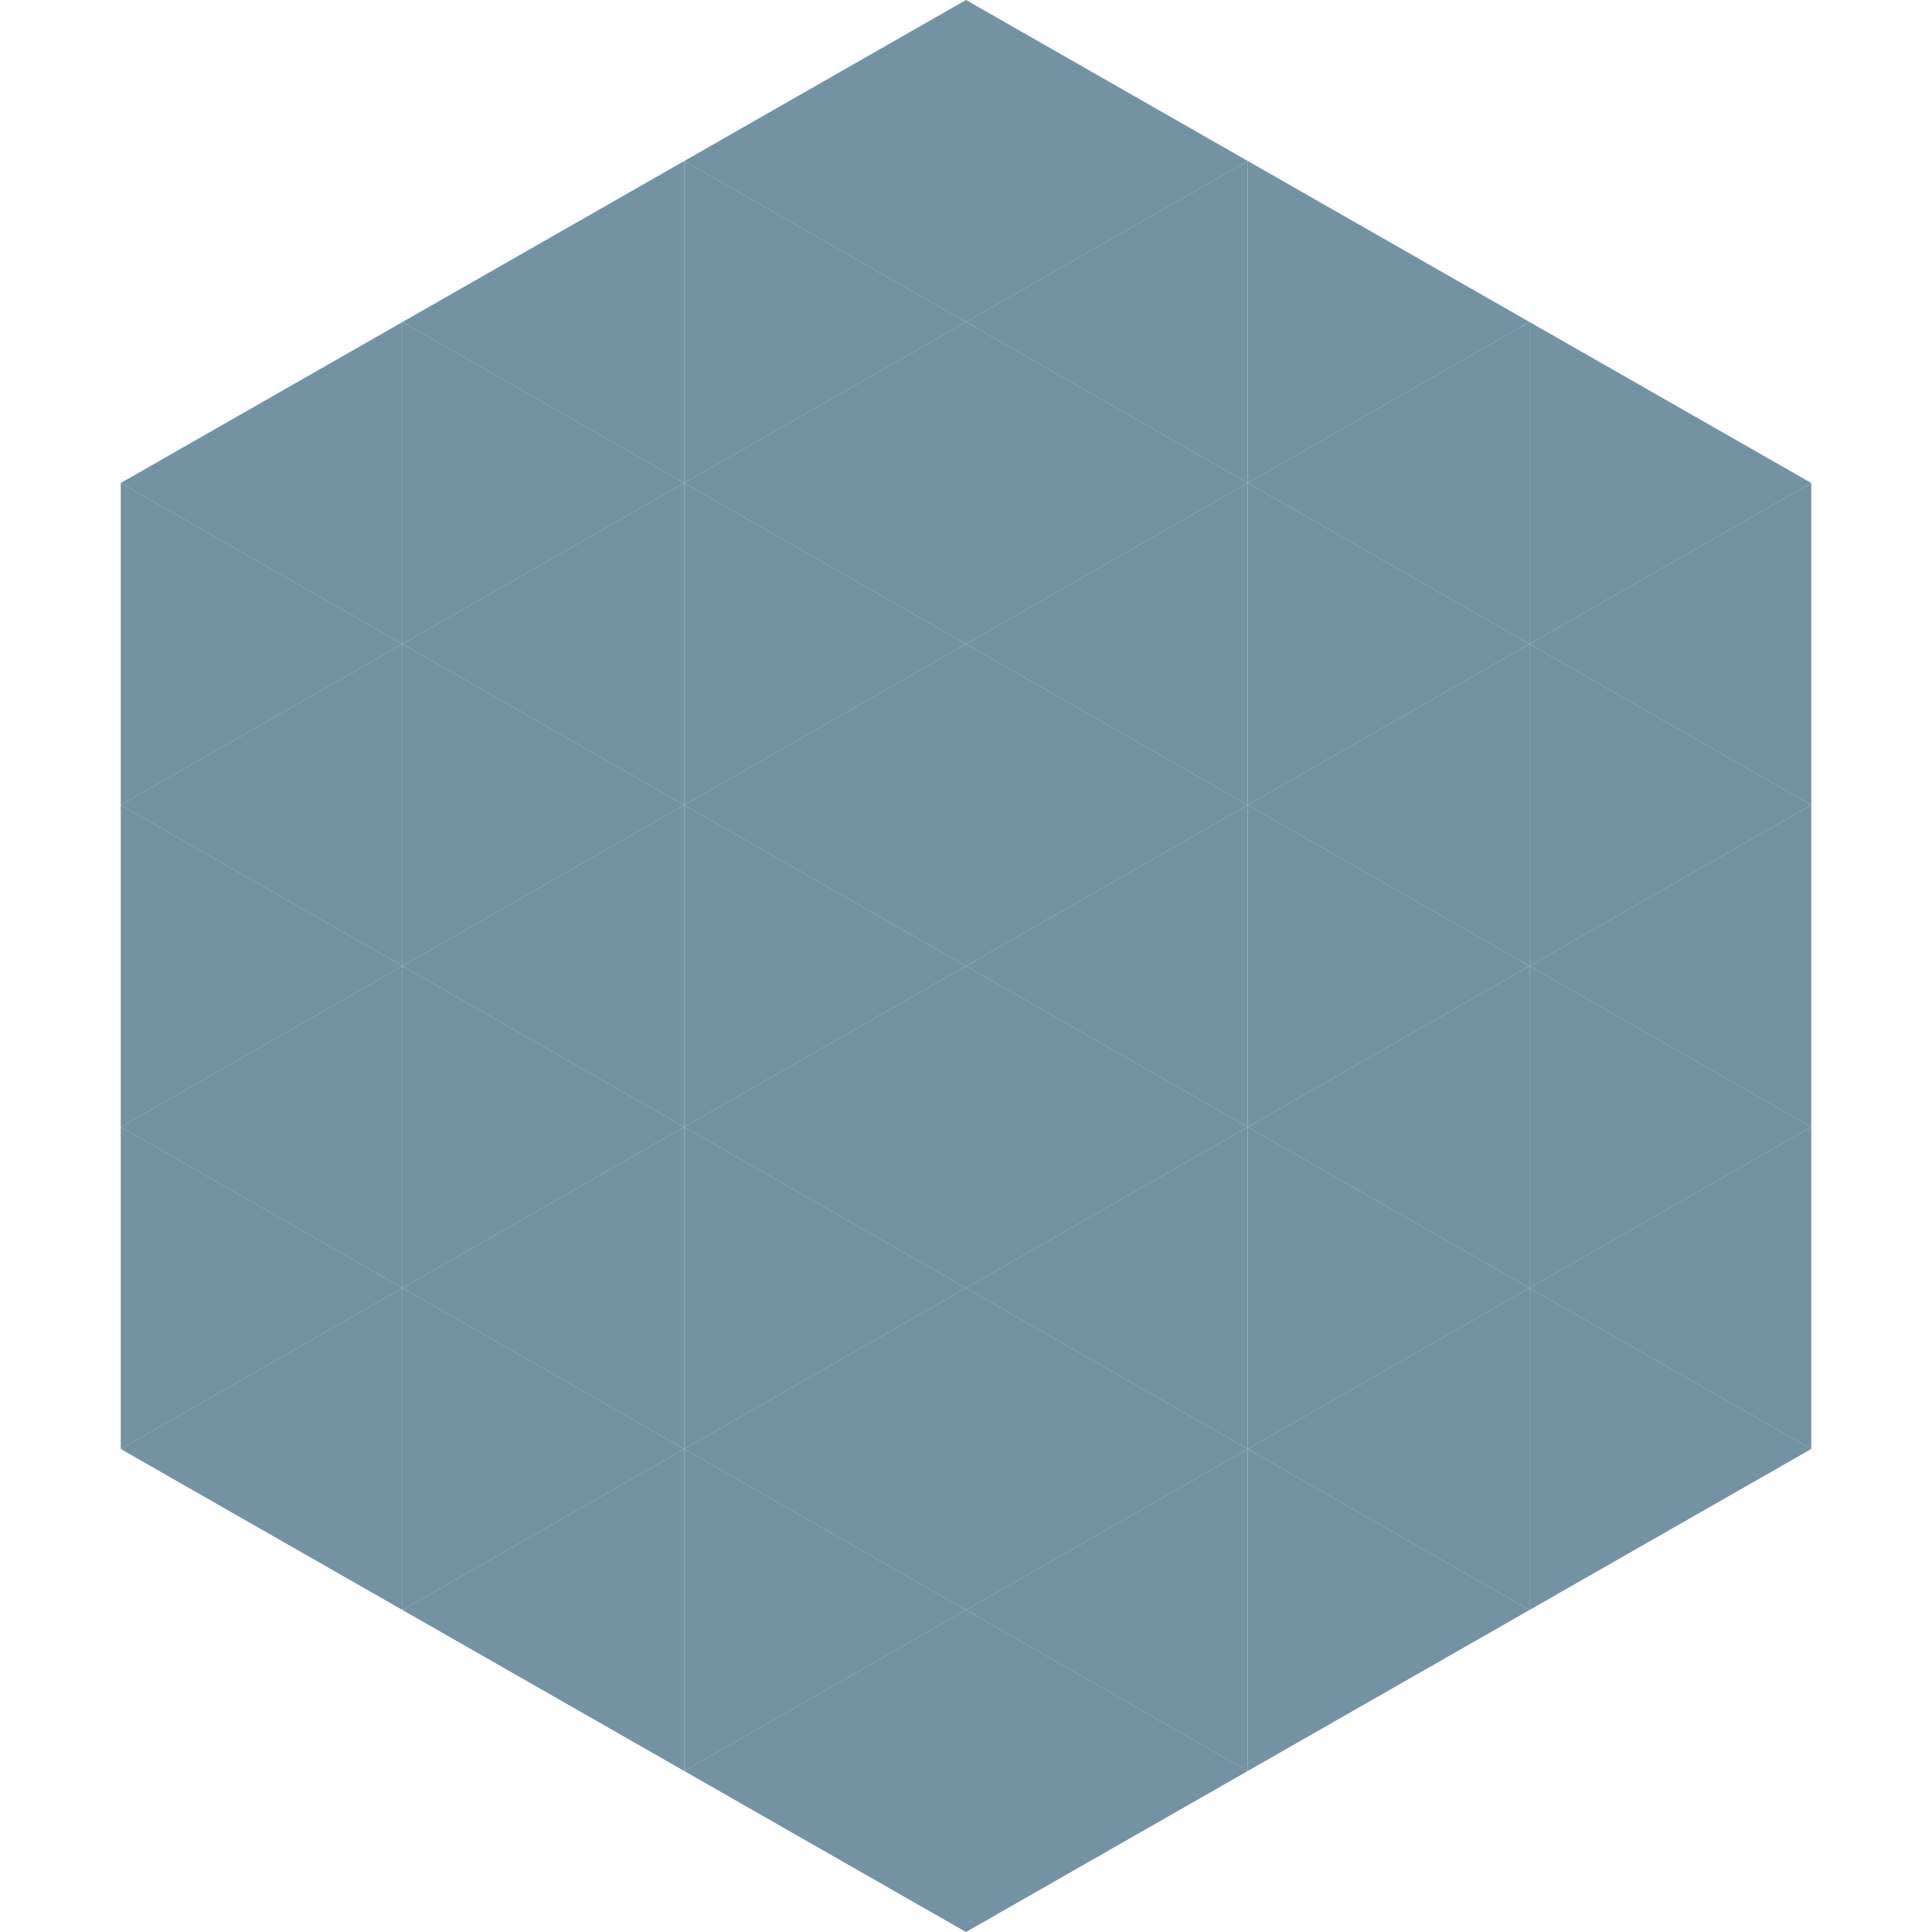
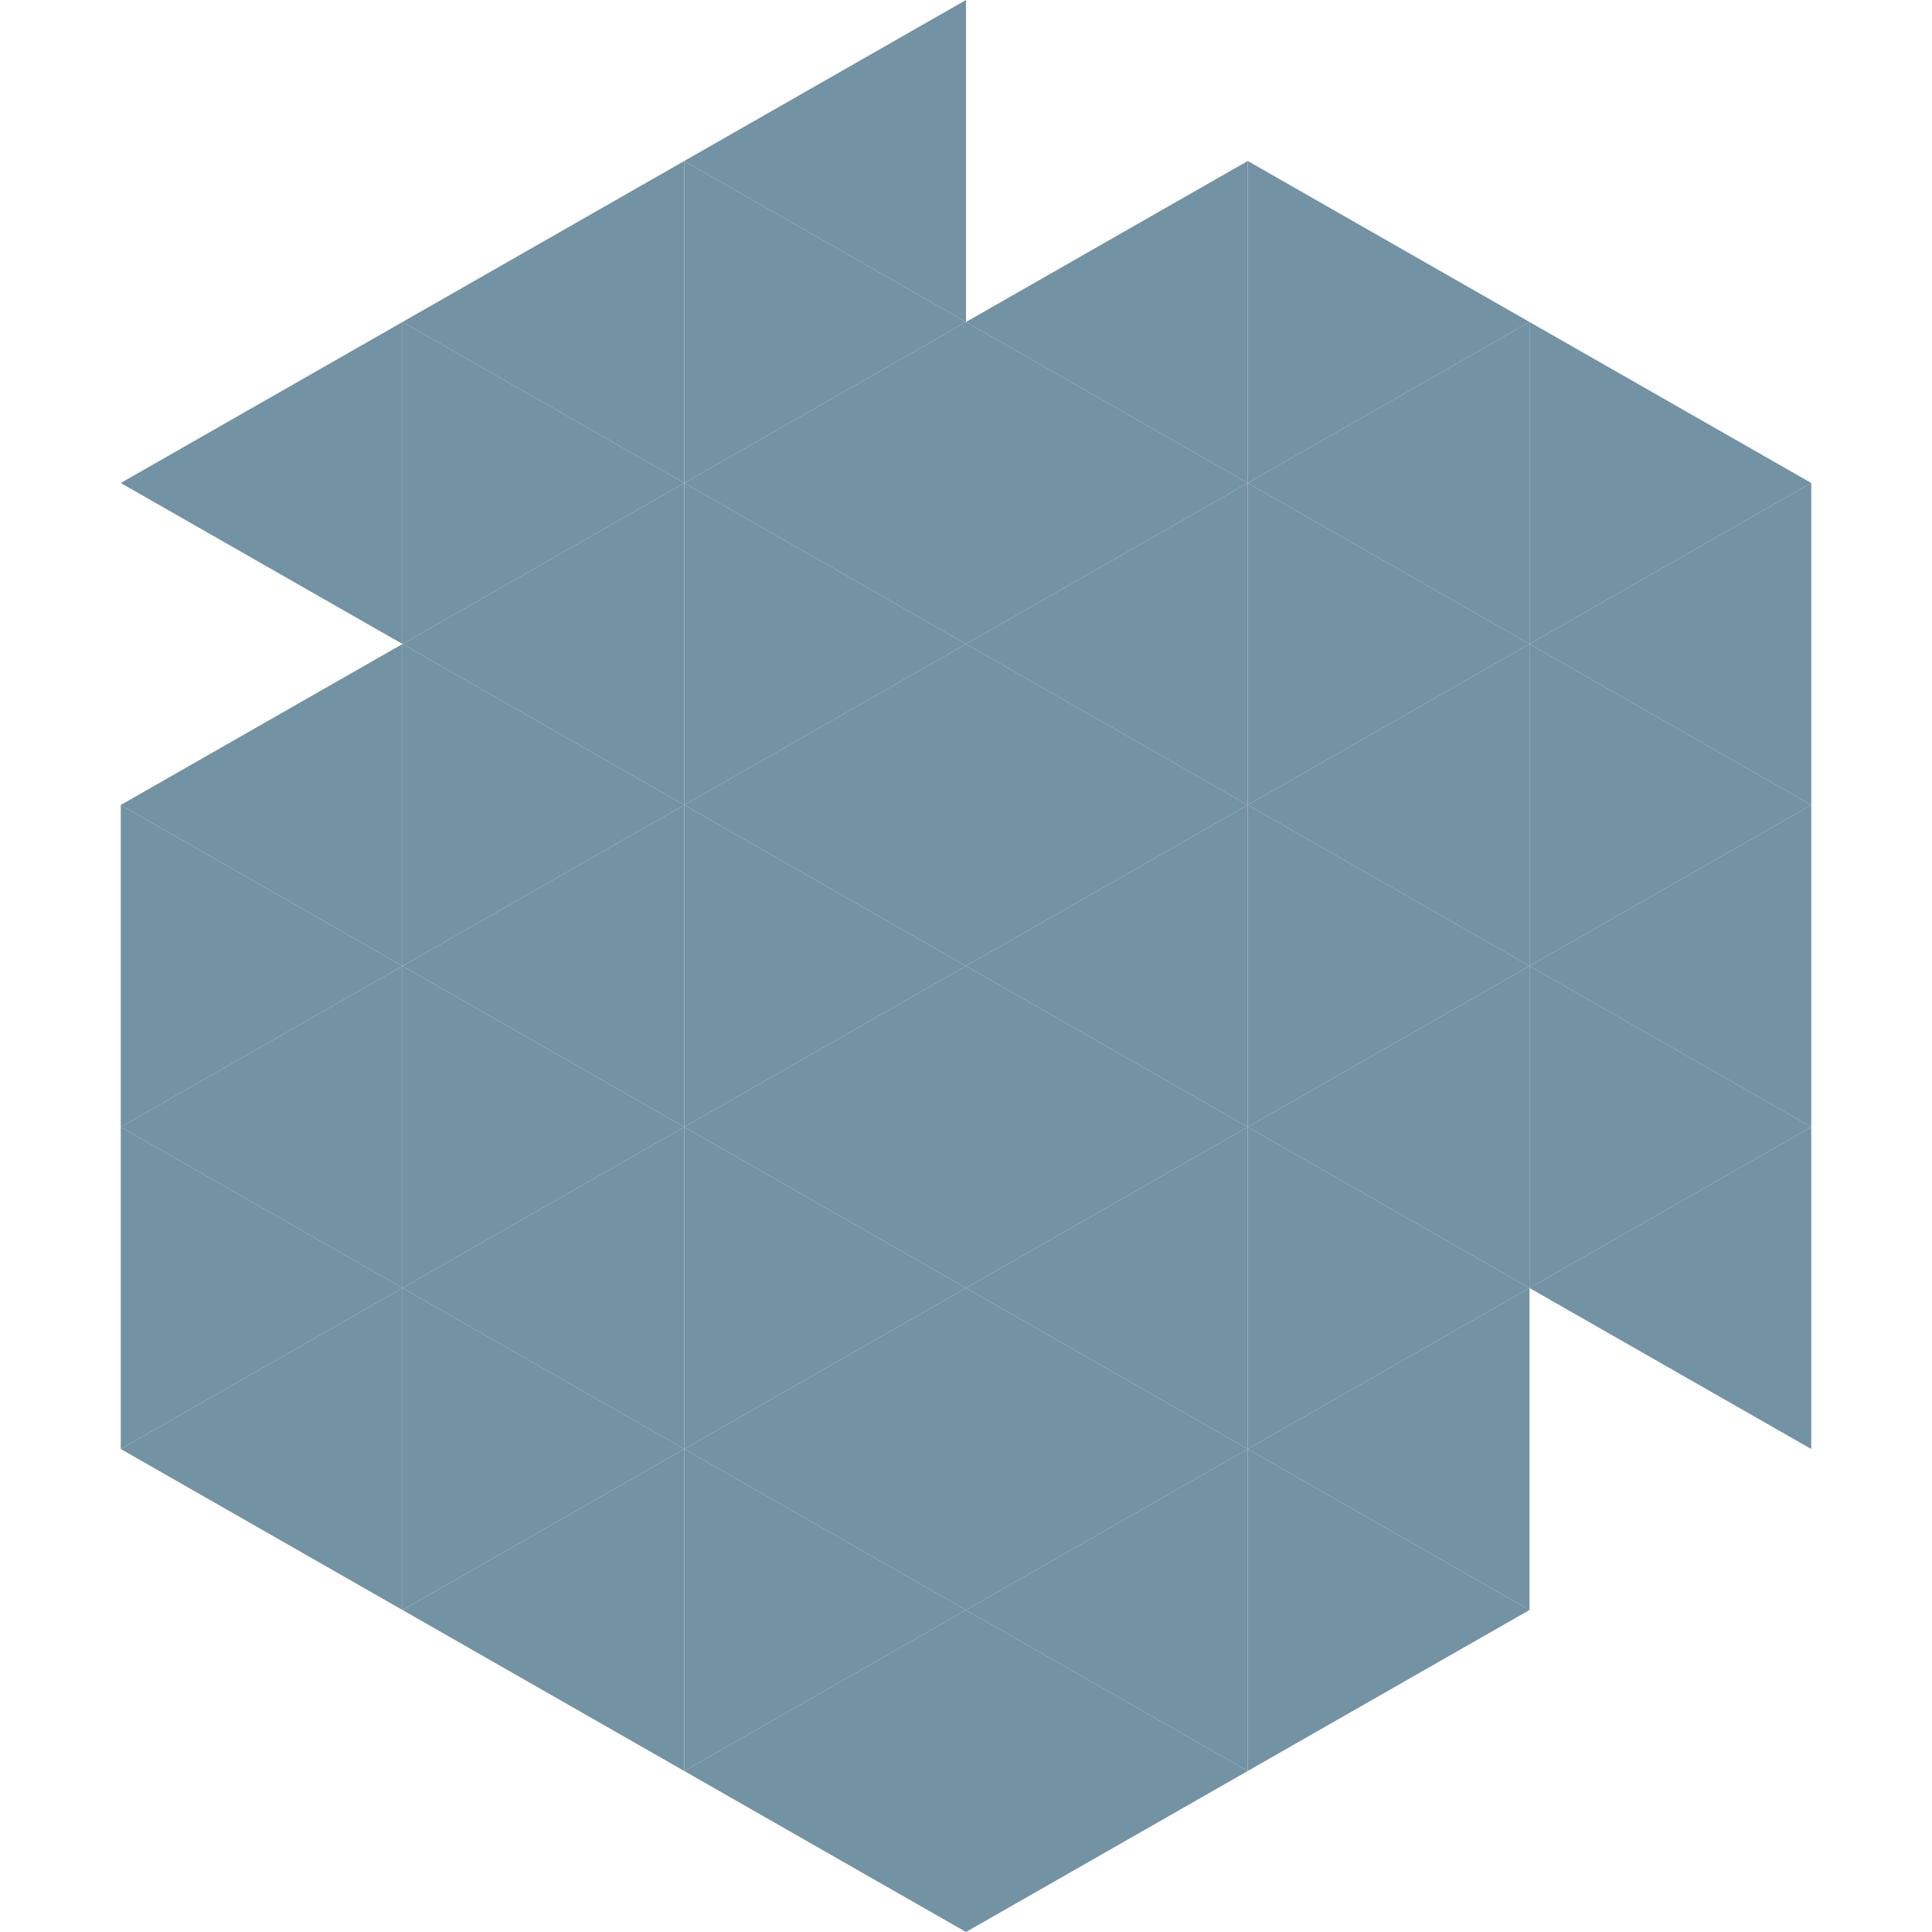
<svg xmlns="http://www.w3.org/2000/svg" width="240" height="240">
  <polygon points="50,40 15,60 50,80" style="fill:rgb(115,146,163)" />
  <polygon points="190,40 225,60 190,80" style="fill:rgb(115,146,163)" />
-   <polygon points="15,60 50,80 15,100" style="fill:rgb(115,146,163)" />
  <polygon points="225,60 190,80 225,100" style="fill:rgb(115,146,163)" />
  <polygon points="50,80 15,100 50,120" style="fill:rgb(115,146,163)" />
  <polygon points="190,80 225,100 190,120" style="fill:rgb(115,146,163)" />
  <polygon points="15,100 50,120 15,140" style="fill:rgb(115,146,163)" />
  <polygon points="225,100 190,120 225,140" style="fill:rgb(115,146,163)" />
  <polygon points="50,120 15,140 50,160" style="fill:rgb(115,146,163)" />
  <polygon points="190,120 225,140 190,160" style="fill:rgb(115,146,163)" />
  <polygon points="15,140 50,160 15,180" style="fill:rgb(115,146,163)" />
  <polygon points="225,140 190,160 225,180" style="fill:rgb(115,146,163)" />
  <polygon points="50,160 15,180 50,200" style="fill:rgb(115,146,163)" />
-   <polygon points="190,160 225,180 190,200" style="fill:rgb(115,146,163)" />
  <polygon points="15,180 50,200 15,220" style="fill:rgb(255,255,255); fill-opacity:0" />
  <polygon points="225,180 190,200 225,220" style="fill:rgb(255,255,255); fill-opacity:0" />
  <polygon points="50,0 85,20 50,40" style="fill:rgb(255,255,255); fill-opacity:0" />
  <polygon points="190,0 155,20 190,40" style="fill:rgb(255,255,255); fill-opacity:0" />
  <polygon points="85,20 50,40 85,60" style="fill:rgb(115,146,163)" />
  <polygon points="155,20 190,40 155,60" style="fill:rgb(115,146,163)" />
  <polygon points="50,40 85,60 50,80" style="fill:rgb(115,146,163)" />
  <polygon points="190,40 155,60 190,80" style="fill:rgb(115,146,163)" />
  <polygon points="85,60 50,80 85,100" style="fill:rgb(115,146,163)" />
  <polygon points="155,60 190,80 155,100" style="fill:rgb(115,146,163)" />
  <polygon points="50,80 85,100 50,120" style="fill:rgb(115,146,163)" />
  <polygon points="190,80 155,100 190,120" style="fill:rgb(115,146,163)" />
  <polygon points="85,100 50,120 85,140" style="fill:rgb(115,146,163)" />
  <polygon points="155,100 190,120 155,140" style="fill:rgb(115,146,163)" />
  <polygon points="50,120 85,140 50,160" style="fill:rgb(115,146,163)" />
  <polygon points="190,120 155,140 190,160" style="fill:rgb(115,146,163)" />
  <polygon points="85,140 50,160 85,180" style="fill:rgb(115,146,163)" />
  <polygon points="155,140 190,160 155,180" style="fill:rgb(115,146,163)" />
  <polygon points="50,160 85,180 50,200" style="fill:rgb(115,146,163)" />
  <polygon points="190,160 155,180 190,200" style="fill:rgb(115,146,163)" />
  <polygon points="85,180 50,200 85,220" style="fill:rgb(115,146,163)" />
  <polygon points="155,180 190,200 155,220" style="fill:rgb(115,146,163)" />
  <polygon points="120,0 85,20 120,40" style="fill:rgb(115,146,163)" />
-   <polygon points="120,0 155,20 120,40" style="fill:rgb(115,146,163)" />
  <polygon points="85,20 120,40 85,60" style="fill:rgb(115,146,163)" />
  <polygon points="155,20 120,40 155,60" style="fill:rgb(115,146,163)" />
  <polygon points="120,40 85,60 120,80" style="fill:rgb(115,146,163)" />
  <polygon points="120,40 155,60 120,80" style="fill:rgb(115,146,163)" />
  <polygon points="85,60 120,80 85,100" style="fill:rgb(115,146,163)" />
  <polygon points="155,60 120,80 155,100" style="fill:rgb(115,146,163)" />
  <polygon points="120,80 85,100 120,120" style="fill:rgb(115,146,163)" />
  <polygon points="120,80 155,100 120,120" style="fill:rgb(115,146,163)" />
  <polygon points="85,100 120,120 85,140" style="fill:rgb(115,146,163)" />
  <polygon points="155,100 120,120 155,140" style="fill:rgb(115,146,163)" />
  <polygon points="120,120 85,140 120,160" style="fill:rgb(115,146,163)" />
  <polygon points="120,120 155,140 120,160" style="fill:rgb(115,146,163)" />
  <polygon points="85,140 120,160 85,180" style="fill:rgb(115,146,163)" />
  <polygon points="155,140 120,160 155,180" style="fill:rgb(115,146,163)" />
  <polygon points="120,160 85,180 120,200" style="fill:rgb(115,146,163)" />
  <polygon points="120,160 155,180 120,200" style="fill:rgb(115,146,163)" />
  <polygon points="85,180 120,200 85,220" style="fill:rgb(115,146,163)" />
  <polygon points="155,180 120,200 155,220" style="fill:rgb(115,146,163)" />
  <polygon points="120,200 85,220 120,240" style="fill:rgb(115,146,163)" />
  <polygon points="120,200 155,220 120,240" style="fill:rgb(115,146,163)" />
  <polygon points="85,220 120,240 85,260" style="fill:rgb(255,255,255); fill-opacity:0" />
  <polygon points="155,220 120,240 155,260" style="fill:rgb(255,255,255); fill-opacity:0" />
</svg>